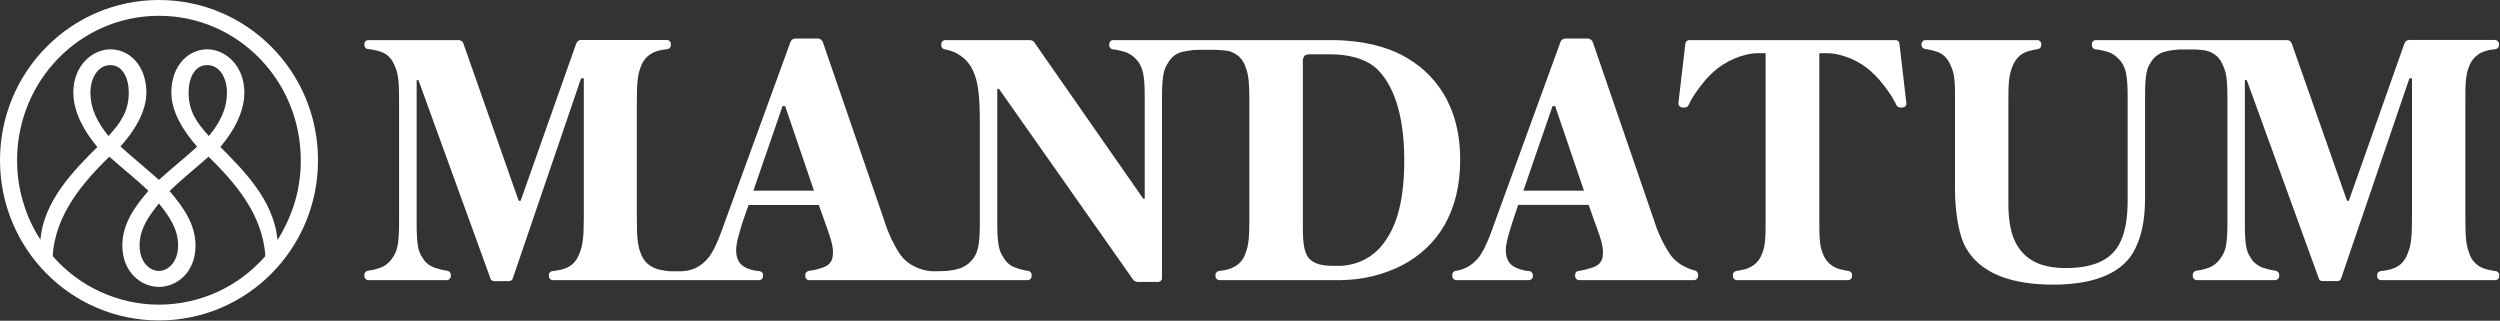
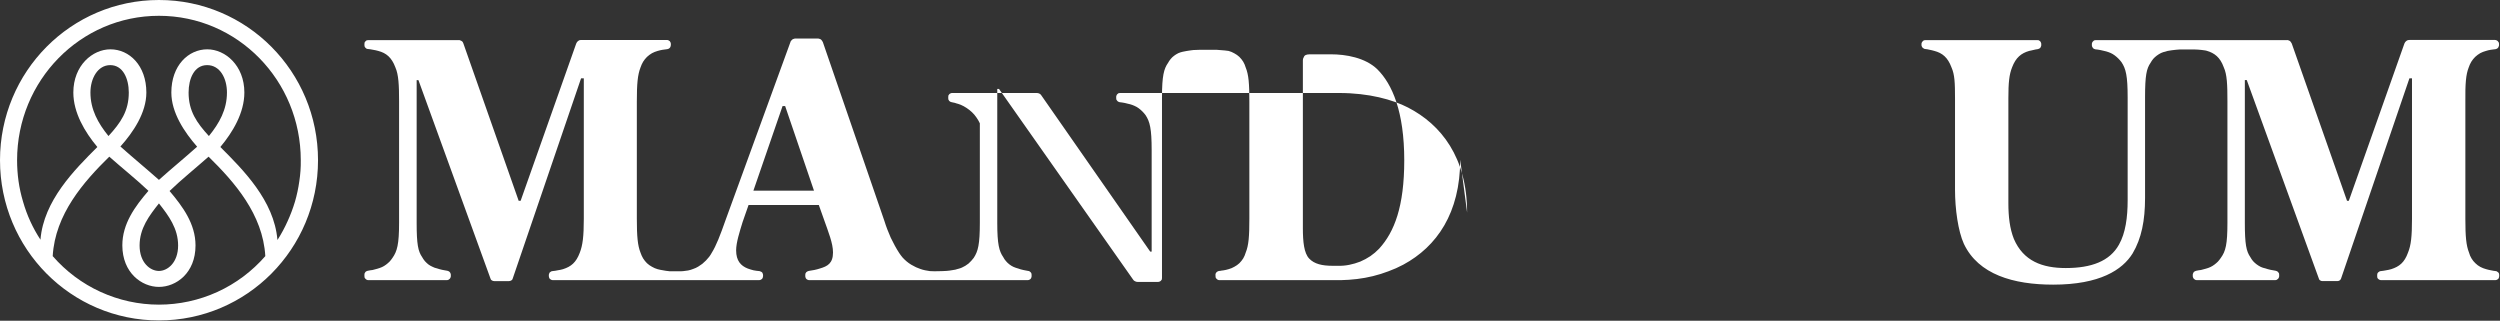
<svg xmlns="http://www.w3.org/2000/svg" version="1.2" viewBox="0 0 1551 199" width="1551" height="199">
  <rect x="0" y="0" width="1551" height="199" fill="#333333" stroke="none" />
  <title>mandatum-logo-2021-white-svg</title>
  <style>
		.s0 { fill: #ffffff } 
	</style>
  <g id="Layer_2">
    <g id="Layer_1-2">
-       <path fill-rule="evenodd" class="s0" d="m985.6 127.1h-43.7l-3.6 10.7c-1.8 5.9-4.1 12.7-4.1 17.4 0 6.6 3 9.7 7.3 11.3q0.9 0.4 1.7 0.6 0.9 0.3 1.9 0.5 0.9 0.2 1.8 0.4 0.9 0.1 1.9 0.2 0.4 0 0.8 0.2 0.4 0.2 0.7 0.6 0.3 0.3 0.5 0.7 0.2 0.5 0.2 0.9v0.7q0 0.5-0.2 0.9-0.2 0.5-0.5 0.8-0.4 0.4-0.8 0.6-0.5 0.2-1 0.2h-45.1q-0.4 0-0.9-0.2-0.4-0.2-0.8-0.6-0.3-0.3-0.5-0.8-0.2-0.4-0.2-0.9v-0.8q0-0.5 0.1-0.9 0.2-0.4 0.5-0.7 0.3-0.4 0.6-0.6 0.4-0.2 0.9-0.3 1-0.1 2-0.3 1-0.3 2-0.6 1-0.3 2-0.8 0.9-0.4 1.8-0.9 1.3-0.8 2.5-1.7 1.2-1 2.3-2.1 1-1 2-2.3 0.9-1.2 1.6-2.5c2.7-4.3 5.2-10.6 8.6-20.4l40.2-110.3q0.1-0.5 0.4-0.9 0.3-0.4 0.8-0.7 0.4-0.2 0.9-0.4 0.4-0.2 1-0.2h13.9q0.5 0 1 0.2 0.5 0.2 0.9 0.5 0.4 0.3 0.7 0.7 0.3 0.4 0.5 0.9l38.1 110.9q0.8 2.6 1.8 5.2 1 2.6 2.2 5.1 1.1 2.5 2.5 4.9 1.3 2.4 2.8 4.7 0.9 1.5 2.1 2.8 1.1 1.3 2.5 2.4 1.3 1.1 2.7 2 1.5 0.9 3.1 1.6 0.7 0.4 1.4 0.7 0.7 0.3 1.4 0.5 0.7 0.3 1.4 0.5 0.7 0.2 1.5 0.4 0.4 0.1 0.7 0.4 0.3 0.2 0.6 0.5 0.2 0.3 0.3 0.7 0.2 0.4 0.2 0.8v1q0 0.5-0.2 0.9-0.2 0.5-0.6 0.8-0.3 0.4-0.8 0.6-0.4 0.2-0.9 0.2h-71.3q-0.5 0-1-0.2-0.4-0.2-0.8-0.6-0.3-0.3-0.5-0.8-0.2-0.4-0.2-0.9v-0.8q0-0.4 0.2-0.9 0.1-0.4 0.4-0.7 0.3-0.3 0.7-0.6 0.4-0.2 0.9-0.2 0.8-0.2 1.7-0.3 0.9-0.2 1.7-0.4 0.9-0.1 1.8-0.4 0.8-0.2 1.7-0.5c4.7-1.3 8.2-3.1 8.2-9.9 0-5.7-2.9-12.7-5.7-20.4zm-40.5-8.8h37.6l-17.9-52.5h-1.6z" />
      <path class="s0" d="m1531.6 41.8q0.6-1.8 1.6-3.5 1-1.6 2.4-3 1.4-1.3 3.1-2.3 1.7-0.9 3.6-1.4 0.7-0.2 1.4-0.4 0.8-0.1 1.5-0.3 0.8-0.1 1.5-0.2 0.8-0.1 1.6-0.2 0.4-0.1 0.8-0.3 0.4-0.2 0.7-0.6 0.3-0.3 0.4-0.8 0.2-0.4 0.2-0.8v-0.7q0-0.5-0.2-1-0.2-0.4-0.6-0.8-0.3-0.3-0.8-0.5-0.4-0.2-0.9-0.2h-53.1q-0.5 0-1 0.1-0.5 0.2-0.9 0.5-0.4 0.3-0.7 0.7-0.3 0.4-0.5 0.9l-34.5 97.6h-1.1l-34.3-97.6q-0.2-0.4-0.5-0.8-0.3-0.5-0.7-0.8-0.4-0.2-0.9-0.4-0.5-0.2-1-0.1h-118.4q-0.5 0-0.9 0.1-0.5 0.2-0.8 0.6-0.4 0.3-0.6 0.8-0.2 0.4-0.2 0.9v0.8q0 0.5 0.2 0.9 0.2 0.4 0.4 0.7 0.3 0.4 0.7 0.6 0.4 0.2 0.8 0.3 0.9 0.1 1.7 0.2 0.9 0.2 1.7 0.3 0.9 0.2 1.7 0.4 0.8 0.1 1.7 0.4 1.4 0.4 2.8 1 1.3 0.6 2.5 1.5 1.2 0.9 2.3 2 1 1 1.9 2.2c2.7 4.1 3.8 8.4 3.8 21.8v63.8c0 10.6-1.3 20.4-5.4 27.6-5.7 10.2-17 14.5-33 14.5-14.5 0-26.3-4.3-32.2-18.1-2.5-6.3-3.4-13.6-3.4-22.2v-65c0-9.7 0.5-14.7 2.3-19.2 2.3-6.1 5.7-8.8 10.6-10.2q0.7-0.2 1.4-0.3 0.6-0.2 1.3-0.3 0.6-0.2 1.3-0.3 0.7-0.1 1.3-0.2 0.5-0.1 0.9-0.3 0.4-0.2 0.7-0.5 0.3-0.4 0.4-0.8 0.2-0.4 0.2-0.8v-0.8q0-0.5-0.2-0.9-0.2-0.5-0.5-0.8-0.4-0.4-0.8-0.6-0.5-0.1-1-0.1h-69.3q-0.5 0-0.9 0.1-0.5 0.2-0.8 0.6-0.4 0.3-0.6 0.8-0.2 0.4-0.2 0.9v0.7q0 0.4 0.2 0.8 0.2 0.5 0.5 0.8 0.3 0.3 0.7 0.5 0.4 0.3 0.8 0.3 0.7 0.1 1.5 0.2 0.7 0.1 1.4 0.3 0.7 0.1 1.4 0.3 0.8 0.2 1.5 0.4c4.9 1.3 8.3 4 10.6 10.2 2 4.5 2.2 9.5 2.2 19.4v56.6c0 11.8 1.9 25.6 5.5 33.5 9 19 30.7 25.3 55.4 25.3 29 0 43-9.2 49.3-19.4 5.5-9.3 7.7-20.4 7.7-34.4v-62.5c0-13.4 0.9-17.7 3.4-21.3q0.7-1.3 1.7-2.5 1-1.1 2.2-2 1.2-0.9 2.6-1.6 1.3-0.6 2.8-0.9l1.3-0.4q1.2-0.2 2.5-0.4 1.2-0.2 2.5-0.3 1.2-0.1 2.5-0.2 1.3 0 2.5 0h4.5q1.1 0 2.2 0 1.1 0 2.2 0.1 1.1 0.1 2.2 0.2 1.1 0.1 2.2 0.3l0.9 0.2c4.9 1.4 8.4 4.1 10.6 10.2 2.1 4.5 2.3 11.1 2.3 21.1v75.4c0 13.4-1.1 17.7-4.1 21.8q-0.8 1.2-1.8 2.3-1 1-2.2 1.9-1.2 0.9-2.5 1.5-1.3 0.6-2.8 1-0.7 0.2-1.5 0.4-0.7 0.2-1.5 0.4-0.7 0.1-1.5 0.2-0.8 0.2-1.5 0.3-0.5 0.1-0.8 0.3-0.4 0.2-0.7 0.5-0.3 0.4-0.4 0.8-0.2 0.4-0.2 0.8v0.9q0 0.5 0.2 0.9 0.2 0.5 0.5 0.8 0.4 0.4 0.8 0.6 0.5 0.2 1 0.2h48.6q0.5 0 1-0.2 0.4-0.2 0.8-0.6 0.3-0.3 0.5-0.8 0.2-0.4 0.2-0.9v-0.8q0-0.5-0.1-0.9-0.2-0.4-0.5-0.7-0.3-0.4-0.7-0.6-0.4-0.2-0.8-0.3-0.8-0.1-1.6-0.3-0.9-0.1-1.7-0.3-0.8-0.2-1.6-0.4-0.8-0.2-1.6-0.5-1.5-0.3-2.8-0.9-1.4-0.7-2.6-1.6-1.2-0.9-2.2-2-1-1.2-1.7-2.5c-2.5-3.6-3.4-7.9-3.4-21.2v-88.6h1.2l44.7 123.1q0.1 0.4 0.3 0.7 0.2 0.3 0.6 0.5 0.3 0.2 0.6 0.3 0.4 0.1 0.8 0.1h9.2q0.4 0 0.7-0.1 0.4-0.1 0.7-0.3 0.3-0.2 0.5-0.5 0.3-0.3 0.4-0.7l42.4-124.2h1.6v87.2c0 10.9-0.6 16.4-2.5 21-2.2 6.1-5.4 8.6-10.4 10.2q-0.8 0.2-1.6 0.4-0.8 0.2-1.6 0.3-0.8 0.2-1.7 0.3-0.8 0.1-1.6 0.2-0.5 0-0.9 0.3-0.4 0.2-0.7 0.5-0.3 0.3-0.5 0.8-0.1 0.4-0.1 0.8v0.8q0 0.4 0.1 0.9 0.2 0.5 0.6 0.8 0.3 0.3 0.8 0.5 0.4 0.2 0.9 0.2h70.9q0.5 0 0.9-0.2 0.5-0.2 0.8-0.5 0.4-0.3 0.5-0.8 0.2-0.5 0.2-0.9v-0.8q0-0.4-0.1-0.8-0.2-0.5-0.5-0.8-0.3-0.3-0.7-0.5-0.4-0.3-0.8-0.3-0.8-0.1-1.5-0.2-0.8-0.1-1.5-0.3-0.8-0.1-1.5-0.3-0.8-0.2-1.5-0.4-1.9-0.5-3.6-1.4-1.7-0.9-3.1-2.3-1.4-1.3-2.4-3-1-1.6-1.5-3.5c-1.8-4.5-2.3-10.1-2.3-21v-72.9c-0.1-10.9 0.3-16.6 2.1-21.1z" />
-       <path fill-rule="evenodd" class="s0" d="m905.9 99.1c0 33-14.5 53.9-35.3 65.1q-4.5 2.4-9.2 4.1-4.7 1.8-9.6 3-4.9 1.2-9.9 1.8-5 0.6-10 0.7h-75.4q-0.5 0-0.9-0.2-0.5-0.2-0.8-0.6-0.4-0.3-0.6-0.8-0.1-0.4-0.1-0.9v-0.7q-0.1-0.5 0.1-0.9 0.2-0.4 0.5-0.8 0.3-0.3 0.7-0.5 0.4-0.2 0.8-0.3 0.8 0 1.5-0.2 0.8-0.1 1.5-0.2 0.8-0.2 1.5-0.3 0.8-0.2 1.5-0.4 1.9-0.5 3.6-1.5 1.7-0.9 3.1-2.2 1.4-1.4 2.4-3 1-1.7 1.5-3.5c1.9-4.6 2.3-10.2 2.3-21.1v-72.8c0-10.9-0.4-16.5-2.3-21.1q-0.5-1.8-1.5-3.5-1-1.6-2.4-3-1.4-1.3-3.1-2.2-1.7-1-3.6-1.5-1.2-0.1-2.4-0.3-1.3-0.1-2.5-0.2-1.2-0.1-2.5-0.2-1.2 0-2.5 0h-7.9q-1.3 0-2.7 0.1-1.3 0-2.6 0.2-1.3 0.1-2.7 0.4-1.3 0.2-2.6 0.5-1.4 0.3-2.8 0.9-1.4 0.7-2.6 1.6-1.2 0.9-2.1 2-1 1.2-1.7 2.5c-2.5 3.6-3.7 7.9-3.7 21.3v112q0 0.5-0.1 1-0.2 0.4-0.6 0.8-0.3 0.3-0.8 0.5-0.4 0.2-0.9 0.2h-12.8q-0.4 0-0.8-0.1-0.4-0.1-0.7-0.3-0.4-0.2-0.7-0.4-0.3-0.3-0.5-0.6l-83.2-118.3h-1.1v83.1c0 13.3 1.2 17.6 3.7 21.2q0.7 1.4 1.7 2.5 0.9 1.1 2.2 2.1 1.2 0.9 2.5 1.5 1.4 0.6 2.9 1 0.7 0.2 1.5 0.5 0.8 0.2 1.6 0.4 0.7 0.2 1.5 0.3 0.8 0.2 1.6 0.3 0.5 0 0.9 0.3 0.3 0.2 0.6 0.5 0.3 0.3 0.5 0.8 0.1 0.4 0.1 0.8v0.8q0 0.5-0.2 1-0.1 0.4-0.5 0.8-0.3 0.3-0.8 0.5-0.4 0.2-0.9 0.2h-135.6q-0.5 0-0.9-0.2-0.5-0.2-0.8-0.5-0.4-0.4-0.5-0.8-0.2-0.5-0.2-1v-0.8q0-0.4 0.1-0.8 0.2-0.4 0.5-0.8 0.3-0.3 0.7-0.5 0.3-0.2 0.8-0.3 0.9-0.1 1.7-0.3 0.9-0.1 1.8-0.3 0.8-0.2 1.7-0.4 0.9-0.3 1.7-0.5c4.8-1.4 8.2-3.2 8.2-10 0-5.7-2.9-12.7-5.6-20.4l-3.2-9h-43.6l-3.7 10.6c-1.8 5.9-4 12.7-4 17.5 0 6.5 2.9 9.6 7.2 11.3q0.9 0.3 1.8 0.6 0.9 0.2 1.8 0.5 0.9 0.2 1.8 0.3 0.9 0.1 1.9 0.2 0.4 0.1 0.8 0.3 0.5 0.2 0.8 0.5 0.3 0.3 0.4 0.8 0.2 0.4 0.2 0.9v0.7q0 0.4-0.2 0.9-0.2 0.5-0.5 0.8-0.4 0.3-0.8 0.5-0.5 0.2-1 0.2h-127.9q-0.5 0-1-0.2-0.4-0.2-0.8-0.5-0.3-0.3-0.5-0.8-0.2-0.5-0.2-0.9v-0.8q0-0.4 0.2-0.8 0.1-0.5 0.4-0.8 0.3-0.3 0.7-0.5 0.5-0.3 0.9-0.3 0.8-0.1 1.7-0.2 0.8-0.1 1.6-0.3 0.8-0.1 1.7-0.3 0.8-0.2 1.6-0.4c5-1.6 8.1-4.1 10.4-10.2 1.8-4.6 2.5-10.1 2.5-21v-87.2h-1.7l-42.4 124.2q-0.1 0.4-0.3 0.7-0.3 0.3-0.6 0.5-0.3 0.2-0.7 0.3-0.3 0.1-0.7 0.1h-9.2q-0.4 0-0.7-0.1-0.4-0.1-0.7-0.3-0.3-0.2-0.6-0.5-0.2-0.3-0.3-0.7l-44.7-123.1h-1.1v88.6c0 13.3 0.9 17.6 3.4 21.2q0.7 1.3 1.7 2.5 1 1.1 2.1 2 1.2 0.9 2.6 1.5 1.3 0.7 2.8 1 0.8 0.3 1.6 0.5 0.8 0.2 1.6 0.4 0.8 0.2 1.6 0.3 0.8 0.2 1.7 0.3 0.4 0.1 0.8 0.3 0.4 0.2 0.7 0.6 0.3 0.3 0.4 0.7 0.2 0.4 0.2 0.9v0.8q0 0.5-0.2 0.9-0.2 0.5-0.5 0.8-0.4 0.4-0.8 0.6-0.5 0.2-1 0.2h-48.7q-0.5 0-0.9-0.2-0.5-0.2-0.8-0.6-0.4-0.3-0.6-0.8-0.1-0.4-0.1-0.9v-0.9q0-0.4 0.1-0.8 0.2-0.4 0.5-0.8 0.2-0.3 0.6-0.5 0.4-0.2 0.8-0.3 0.8-0.1 1.6-0.3 0.7-0.1 1.5-0.2 0.8-0.2 1.5-0.4 0.8-0.2 1.5-0.4 1.4-0.4 2.8-1 1.3-0.6 2.5-1.5 1.2-0.9 2.2-1.9 1-1.1 1.8-2.3c2.9-4.1 4.1-8.4 4.1-21.8v-75.4c0-10-0.3-16.5-2.3-21-2.3-6.2-5.7-8.9-10.6-10.2q-0.8-0.2-1.6-0.4-0.8-0.2-1.6-0.3-0.8-0.2-1.6-0.3-0.8-0.1-1.6-0.2-0.5 0-0.9-0.2-0.4-0.3-0.7-0.6-0.3-0.3-0.5-0.8-0.1-0.4-0.1-0.8v-0.7q0-0.5 0.1-0.9 0.2-0.5 0.6-0.8 0.3-0.4 0.8-0.6 0.4-0.1 0.9-0.1h55.9q0.5-0.1 1 0.1 0.5 0.2 0.9 0.4 0.5 0.3 0.8 0.7 0.3 0.5 0.4 0.9l34.3 97.6h1.2l34.5-97.6q0.2-0.5 0.5-0.9 0.3-0.4 0.7-0.7 0.4-0.3 0.9-0.5 0.5-0.1 1-0.1h53.1q0.5 0 1 0.2 0.4 0.2 0.8 0.5 0.3 0.4 0.5 0.8 0.2 0.5 0.2 1v0.7q0 0.4-0.2 0.9-0.1 0.4-0.4 0.7-0.3 0.4-0.7 0.6-0.4 0.2-0.9 0.3-0.7 0.1-1.5 0.2-0.8 0.1-1.5 0.2-0.7 0.2-1.5 0.3-0.7 0.2-1.5 0.4-1.8 0.5-3.5 1.4-1.7 1-3.1 2.3-1.4 1.4-2.4 3-1 1.7-1.6 3.5c-1.8 4.6-2.3 10.2-2.3 21.1v72.8c0 10.9 0.5 16.6 2.3 21.1q0.6 1.8 1.6 3.5 1 1.6 2.4 3 1.4 1.3 3.1 2.2 1.7 1 3.5 1.5 0.9 0.2 1.7 0.4 0.8 0.2 1.7 0.3 0.8 0.2 1.7 0.3 0.8 0.1 1.7 0.2 0.3 0 0.7 0.1 0.3 0 0.7 0 0.3 0 0.7 0 0.3 0 0.7 0h3.3q0.7 0 1.5 0 0.7 0 1.5-0.1 0.7-0.1 1.5-0.2 0.7-0.1 1.5-0.2 0.8-0.2 1.6-0.4 0.9-0.3 1.7-0.6 0.8-0.3 1.5-0.6 0.8-0.4 1.5-0.8 1.3-0.8 2.5-1.7 1.2-1 2.3-2.1 1-1.1 2-2.3 0.9-1.2 1.6-2.5c2.7-4.3 5.2-10.7 8.6-20.4l40.2-110.3q0.1-0.5 0.5-0.9 0.3-0.4 0.7-0.7 0.4-0.3 0.9-0.4 0.4-0.2 1-0.2h13.9q0.5 0 1 0.2 0.5 0.1 0.9 0.4 0.4 0.3 0.7 0.8 0.3 0.4 0.5 0.8l38.2 111q0.8 2.6 1.8 5.2 1 2.6 2.1 5.1 1.2 2.5 2.5 4.9 1.3 2.4 2.8 4.7 1 1.5 2.1 2.8 1.2 1.3 2.5 2.4 1.3 1.1 2.8 2 1.5 0.9 3 1.6 1.4 0.6 2.8 1.1 1.4 0.5 2.9 0.8 1.4 0.3 2.9 0.5 1.5 0.1 2.9 0.1c1.6 0 7.5-0.1 9.2-0.4q1.9-0.3 3.7-0.6 0.5-0.2 1-0.3 0.6-0.1 1.1-0.3 0.5-0.1 1-0.3 0.5-0.2 1-0.4 1.1-0.5 2.1-1.1 1-0.7 2-1.4 0.9-0.8 1.7-1.7 0.8-0.9 1.5-1.8c2.7-4.1 3.8-8.4 3.8-21.8v-61.7c0-17.6-1.1-26-4.3-32.8q-0.9-1.9-2.1-3.6-1.2-1.8-2.8-3.3-1.5-1.4-3.3-2.6-1.8-1.2-3.7-2-0.7-0.3-1.4-0.5-0.7-0.2-1.4-0.4-0.7-0.3-1.4-0.4-0.7-0.2-1.4-0.3-0.5-0.1-0.9-0.3-0.3-0.2-0.6-0.5-0.3-0.4-0.5-0.8-0.1-0.4-0.1-0.9v-0.7q0-0.5 0.1-1 0.2-0.4 0.6-0.8 0.3-0.3 0.8-0.5 0.4-0.2 0.9-0.2h52.6q0.4 0 0.8 0.1 0.4 0.1 0.8 0.3 0.3 0.2 0.6 0.4 0.3 0.3 0.5 0.6l67.6 97h0.9v-62.9c0-13.4-1.1-17.7-3.8-21.8q-0.9-1.2-1.9-2.2-1.1-1.1-2.3-2-1.2-0.9-2.6-1.5-1.3-0.6-2.7-1-0.9-0.3-1.7-0.4-0.8-0.2-1.6-0.4-0.8-0.1-1.7-0.3-0.8-0.1-1.6-0.2-0.5-0.1-0.8-0.3-0.4-0.2-0.7-0.6-0.3-0.3-0.5-0.7-0.1-0.4-0.1-0.9v-0.8q0-0.5 0.2-0.9 0.2-0.5 0.5-0.8 0.4-0.4 0.8-0.6 0.5-0.1 1-0.1h135.8c18.5 0 33.2 4.1 42.7 9 20.6 10.6 36.7 31 36.7 65.2zm-400.9 19.2l-17.9-52.5h-1.6l-18.1 52.5zm366.2-18.8c0-30.1-7.4-47.3-16.7-56.5-7.5-7.3-19.7-9.3-28.7-9.3h-12.2c-1.9 0-3.5 0-4.4 1.1q-0.2 0.4-0.4 0.8-0.2 0.5-0.4 0.9-0.1 0.5-0.1 1 0 0.5 0 0.9v103.2c0 8.4 0.7 15.4 3.9 18.8 3.2 3.4 8.1 4.5 14.5 4.5h3.4q3.5 0.1 7-0.6 3.5-0.7 6.8-2 3.3-1.4 6.3-3.4 2.9-2 5.4-4.6c9.5-10.4 15.6-26.2 15.6-54.8z" />
-       <path class="s0" d="m1182.7 63.9l-4.3-36.9q0-0.4-0.2-0.8-0.2-0.4-0.6-0.7-0.3-0.3-0.7-0.5-0.5-0.1-0.9-0.1h-128q-0.4 0-0.8 0.1-0.4 0.2-0.8 0.5-0.3 0.3-0.5 0.7-0.2 0.4-0.3 0.8l-4.3 36.9q-0.1 0.5 0.1 1 0.2 0.5 0.5 0.9 0.4 0.4 0.8 0.6 0.5 0.3 1.1 0.3h1.5q0.3 0 0.6-0.1 0.4-0.1 0.7-0.3 0.2-0.2 0.5-0.4 0.2-0.3 0.4-0.6 1.4-2.9 3.1-5.7 1.8-2.7 3.7-5.3 2-2.6 4.1-5.1 2.2-2.4 4.6-4.6c7.1-6.6 18.4-11.6 27.7-11.6h4.7v104.3c0 10-0.2 15-2 19.5q-0.6 1.8-1.6 3.5-1 1.6-2.4 3-1.4 1.3-3.1 2.2-1.7 1-3.5 1.5-0.7 0.2-1.4 0.3-0.7 0.2-1.4 0.3-0.7 0.2-1.4 0.3-0.7 0.1-1.4 0.2-0.4 0.1-0.8 0.3-0.4 0.2-0.7 0.5-0.3 0.4-0.5 0.8-0.1 0.4-0.1 0.8v0.8q0 0.5 0.1 0.9 0.2 0.5 0.6 0.8 0.3 0.4 0.8 0.6 0.4 0.2 0.9 0.2h69.1q0.5 0 0.9-0.2 0.5-0.2 0.8-0.6 0.4-0.3 0.6-0.8 0.1-0.4 0.1-0.9v-0.8q0-0.4-0.1-0.8-0.2-0.4-0.5-0.8-0.3-0.3-0.7-0.5-0.4-0.2-0.8-0.3-0.7-0.1-1.4-0.2-0.7-0.1-1.4-0.3-0.7-0.1-1.4-0.3-0.7-0.1-1.4-0.3-1.8-0.5-3.5-1.5-1.7-0.9-3.1-2.2-1.4-1.4-2.4-3-1-1.7-1.6-3.5c-1.8-4.5-2-9.5-2-19.5v-104.3h4.7c9.3 0 20.6 4.9 27.7 11.6q2.4 2.2 4.6 4.6 2.1 2.5 4.1 5.1 1.9 2.6 3.7 5.3 1.7 2.8 3.1 5.7 0.2 0.3 0.4 0.6 0.3 0.2 0.6 0.4 0.2 0.2 0.6 0.3 0.3 0.1 0.6 0.1h1.5q0.6-0.1 1-0.3 0.5-0.2 0.9-0.6 0.3-0.4 0.5-0.9 0.1-0.5 0-1z" />
+       <path fill-rule="evenodd" class="s0" d="m905.9 99.1c0 33-14.5 53.9-35.3 65.1q-4.5 2.4-9.2 4.1-4.7 1.8-9.6 3-4.9 1.2-9.9 1.8-5 0.6-10 0.7h-75.4q-0.5 0-0.9-0.2-0.5-0.2-0.8-0.6-0.4-0.3-0.6-0.8-0.1-0.4-0.1-0.9v-0.7q-0.1-0.5 0.1-0.9 0.2-0.4 0.5-0.8 0.3-0.3 0.7-0.5 0.4-0.2 0.8-0.3 0.8 0 1.5-0.2 0.8-0.1 1.5-0.2 0.8-0.2 1.5-0.3 0.8-0.2 1.5-0.4 1.9-0.5 3.6-1.5 1.7-0.9 3.1-2.2 1.4-1.4 2.4-3 1-1.7 1.5-3.5c1.9-4.6 2.3-10.2 2.3-21.1v-72.8c0-10.9-0.4-16.5-2.3-21.1q-0.5-1.8-1.5-3.5-1-1.6-2.4-3-1.4-1.3-3.1-2.2-1.7-1-3.6-1.5-1.2-0.1-2.4-0.3-1.3-0.1-2.5-0.2-1.2-0.1-2.5-0.2-1.2 0-2.5 0h-7.9q-1.3 0-2.7 0.1-1.3 0-2.6 0.2-1.3 0.1-2.7 0.4-1.3 0.2-2.6 0.5-1.4 0.3-2.8 0.9-1.4 0.7-2.6 1.6-1.2 0.9-2.1 2-1 1.2-1.7 2.5c-2.5 3.6-3.7 7.9-3.7 21.3v112q0 0.5-0.1 1-0.2 0.4-0.6 0.8-0.3 0.3-0.8 0.5-0.4 0.2-0.9 0.2h-12.8q-0.4 0-0.8-0.1-0.4-0.1-0.7-0.3-0.4-0.2-0.7-0.4-0.3-0.3-0.5-0.6l-83.2-118.3h-1.1v83.1c0 13.3 1.2 17.6 3.7 21.2q0.7 1.4 1.7 2.5 0.9 1.1 2.2 2.1 1.2 0.9 2.5 1.5 1.4 0.6 2.9 1 0.7 0.2 1.5 0.5 0.8 0.2 1.6 0.4 0.7 0.2 1.5 0.3 0.8 0.2 1.6 0.3 0.5 0 0.9 0.3 0.3 0.2 0.6 0.5 0.3 0.3 0.5 0.8 0.1 0.4 0.1 0.8v0.8q0 0.5-0.2 1-0.1 0.4-0.5 0.8-0.3 0.3-0.8 0.5-0.4 0.2-0.9 0.2h-135.6q-0.5 0-0.9-0.2-0.5-0.2-0.8-0.5-0.4-0.4-0.5-0.8-0.2-0.5-0.2-1v-0.8q0-0.4 0.1-0.8 0.2-0.4 0.5-0.8 0.3-0.3 0.7-0.5 0.3-0.2 0.8-0.3 0.9-0.1 1.7-0.3 0.9-0.1 1.8-0.3 0.8-0.2 1.7-0.4 0.9-0.3 1.7-0.5c4.8-1.4 8.2-3.2 8.2-10 0-5.7-2.9-12.7-5.6-20.4l-3.2-9h-43.6l-3.7 10.6c-1.8 5.9-4 12.7-4 17.5 0 6.5 2.9 9.6 7.2 11.3q0.9 0.3 1.8 0.6 0.9 0.2 1.8 0.5 0.9 0.2 1.8 0.3 0.9 0.1 1.9 0.2 0.4 0.1 0.8 0.3 0.5 0.2 0.8 0.5 0.3 0.3 0.4 0.8 0.2 0.4 0.2 0.9v0.7q0 0.4-0.2 0.9-0.2 0.5-0.5 0.8-0.4 0.3-0.8 0.5-0.5 0.2-1 0.2h-127.9q-0.5 0-1-0.2-0.4-0.2-0.8-0.5-0.3-0.3-0.5-0.8-0.2-0.5-0.2-0.9v-0.8q0-0.4 0.2-0.8 0.1-0.5 0.4-0.8 0.3-0.3 0.7-0.5 0.5-0.3 0.9-0.3 0.8-0.1 1.7-0.2 0.8-0.1 1.6-0.3 0.8-0.1 1.7-0.3 0.8-0.2 1.6-0.4c5-1.6 8.1-4.1 10.4-10.2 1.8-4.6 2.5-10.1 2.5-21v-87.2h-1.7l-42.4 124.2q-0.1 0.4-0.3 0.7-0.3 0.3-0.6 0.5-0.3 0.2-0.7 0.3-0.3 0.1-0.7 0.1h-9.2q-0.4 0-0.7-0.1-0.4-0.1-0.7-0.3-0.3-0.2-0.6-0.5-0.2-0.3-0.3-0.7l-44.7-123.1h-1.1v88.6c0 13.3 0.9 17.6 3.4 21.2q0.7 1.3 1.7 2.5 1 1.1 2.1 2 1.2 0.9 2.6 1.5 1.3 0.7 2.8 1 0.8 0.3 1.6 0.5 0.8 0.2 1.6 0.4 0.8 0.2 1.6 0.3 0.8 0.2 1.7 0.3 0.4 0.1 0.8 0.3 0.4 0.2 0.7 0.6 0.3 0.3 0.4 0.7 0.2 0.4 0.2 0.9v0.8q0 0.5-0.2 0.9-0.2 0.5-0.5 0.8-0.4 0.4-0.8 0.6-0.5 0.2-1 0.2h-48.7q-0.5 0-0.9-0.2-0.5-0.2-0.8-0.6-0.4-0.3-0.6-0.8-0.1-0.4-0.1-0.9v-0.9q0-0.4 0.1-0.8 0.2-0.4 0.5-0.8 0.2-0.3 0.6-0.5 0.4-0.2 0.8-0.3 0.8-0.1 1.6-0.3 0.7-0.1 1.5-0.2 0.8-0.2 1.5-0.4 0.8-0.2 1.5-0.4 1.4-0.4 2.8-1 1.3-0.6 2.5-1.5 1.2-0.9 2.2-1.9 1-1.1 1.8-2.3c2.9-4.1 4.1-8.4 4.1-21.8v-75.4c0-10-0.3-16.5-2.3-21-2.3-6.2-5.7-8.9-10.6-10.2q-0.8-0.2-1.6-0.4-0.8-0.2-1.6-0.3-0.8-0.2-1.6-0.3-0.8-0.1-1.6-0.2-0.5 0-0.9-0.2-0.4-0.3-0.7-0.6-0.3-0.3-0.5-0.8-0.1-0.4-0.1-0.8v-0.7q0-0.5 0.1-0.9 0.2-0.5 0.6-0.8 0.3-0.4 0.8-0.6 0.4-0.1 0.9-0.1h55.9q0.5-0.1 1 0.1 0.5 0.2 0.9 0.4 0.5 0.3 0.8 0.7 0.3 0.5 0.4 0.9l34.3 97.6h1.2l34.5-97.6q0.2-0.5 0.5-0.9 0.3-0.4 0.7-0.7 0.4-0.3 0.9-0.5 0.5-0.1 1-0.1h53.1q0.5 0 1 0.2 0.4 0.2 0.8 0.5 0.3 0.4 0.5 0.8 0.2 0.5 0.2 1v0.7q0 0.4-0.2 0.9-0.1 0.4-0.4 0.7-0.3 0.4-0.7 0.6-0.4 0.2-0.9 0.3-0.7 0.1-1.5 0.2-0.8 0.1-1.5 0.2-0.7 0.2-1.5 0.3-0.7 0.2-1.5 0.4-1.8 0.5-3.5 1.4-1.7 1-3.1 2.3-1.4 1.4-2.4 3-1 1.7-1.6 3.5c-1.8 4.6-2.3 10.2-2.3 21.1v72.8c0 10.9 0.5 16.6 2.3 21.1q0.6 1.8 1.6 3.5 1 1.6 2.4 3 1.4 1.3 3.1 2.2 1.7 1 3.5 1.5 0.9 0.2 1.7 0.4 0.8 0.2 1.7 0.3 0.8 0.2 1.7 0.3 0.8 0.1 1.7 0.2 0.3 0 0.7 0.1 0.3 0 0.7 0 0.3 0 0.7 0 0.3 0 0.7 0h3.3q0.7 0 1.5 0 0.7 0 1.5-0.1 0.7-0.1 1.5-0.2 0.7-0.1 1.5-0.2 0.8-0.2 1.6-0.4 0.9-0.3 1.7-0.6 0.8-0.3 1.5-0.6 0.8-0.4 1.5-0.8 1.3-0.8 2.5-1.7 1.2-1 2.3-2.1 1-1.1 2-2.3 0.9-1.2 1.6-2.5c2.7-4.3 5.2-10.7 8.6-20.4l40.2-110.3q0.1-0.5 0.5-0.9 0.3-0.4 0.7-0.7 0.4-0.3 0.9-0.4 0.4-0.2 1-0.2h13.9q0.5 0 1 0.2 0.5 0.1 0.9 0.4 0.4 0.3 0.7 0.8 0.3 0.4 0.5 0.8l38.2 111q0.8 2.6 1.8 5.2 1 2.6 2.1 5.1 1.2 2.5 2.5 4.9 1.3 2.4 2.8 4.7 1 1.5 2.1 2.8 1.2 1.3 2.5 2.4 1.3 1.1 2.8 2 1.5 0.9 3 1.6 1.4 0.6 2.8 1.1 1.4 0.5 2.9 0.8 1.4 0.3 2.9 0.5 1.5 0.1 2.9 0.1c1.6 0 7.5-0.1 9.2-0.4q1.9-0.3 3.7-0.6 0.5-0.2 1-0.3 0.6-0.1 1.1-0.3 0.5-0.1 1-0.3 0.5-0.2 1-0.4 1.1-0.5 2.1-1.1 1-0.7 2-1.4 0.9-0.8 1.7-1.7 0.8-0.9 1.5-1.8c2.7-4.1 3.8-8.4 3.8-21.8v-61.7q-0.9-1.9-2.1-3.6-1.2-1.8-2.8-3.3-1.5-1.4-3.3-2.6-1.8-1.2-3.7-2-0.7-0.3-1.4-0.5-0.7-0.2-1.4-0.4-0.7-0.3-1.4-0.4-0.7-0.2-1.4-0.3-0.5-0.1-0.9-0.3-0.3-0.2-0.6-0.5-0.3-0.4-0.5-0.8-0.1-0.4-0.1-0.9v-0.7q0-0.5 0.1-1 0.2-0.4 0.6-0.8 0.3-0.3 0.8-0.5 0.4-0.2 0.9-0.2h52.6q0.4 0 0.8 0.1 0.4 0.1 0.8 0.3 0.3 0.2 0.6 0.4 0.3 0.3 0.5 0.6l67.6 97h0.9v-62.9c0-13.4-1.1-17.7-3.8-21.8q-0.9-1.2-1.9-2.2-1.1-1.1-2.3-2-1.2-0.9-2.6-1.5-1.3-0.6-2.7-1-0.9-0.3-1.7-0.4-0.8-0.2-1.6-0.4-0.8-0.1-1.7-0.3-0.8-0.1-1.6-0.2-0.5-0.1-0.8-0.3-0.4-0.2-0.7-0.6-0.3-0.3-0.5-0.7-0.1-0.4-0.1-0.9v-0.8q0-0.5 0.2-0.9 0.2-0.5 0.5-0.8 0.4-0.4 0.8-0.6 0.5-0.1 1-0.1h135.8c18.5 0 33.2 4.1 42.7 9 20.6 10.6 36.7 31 36.7 65.2zm-400.9 19.2l-17.9-52.5h-1.6l-18.1 52.5zm366.2-18.8c0-30.1-7.4-47.3-16.7-56.5-7.5-7.3-19.7-9.3-28.7-9.3h-12.2c-1.9 0-3.5 0-4.4 1.1q-0.2 0.4-0.4 0.8-0.2 0.5-0.4 0.9-0.1 0.5-0.1 1 0 0.5 0 0.9v103.2c0 8.4 0.7 15.4 3.9 18.8 3.2 3.4 8.1 4.5 14.5 4.5h3.4q3.5 0.1 7-0.6 3.5-0.7 6.8-2 3.3-1.4 6.3-3.4 2.9-2 5.4-4.6c9.5-10.4 15.6-26.2 15.6-54.8z" />
      <path fill-rule="evenodd" class="s0" d="m98.6 198.8c-54.5 0-98.6-44.4-98.6-99.4 0-55 44.1-99.4 98.6-99.4 54.6 0 98.7 44.4 98.7 99.4 0 55-44.1 99.4-98.7 99.4zm-36.2-17.7c11.4 5.2 23.7 7.9 36.2 7.9 12.5 0 24.9-2.7 36.3-7.9 11.4-5.2 21.5-12.8 29.7-22.2-1.5-26-19.2-46-35.2-61.7-7.2 6.4-17.3 14.6-24.2 21.3 8.1 9.6 16.1 20.3 16.1 33.8 0 17.1-12 25.7-22.7 25.7-10.6 0-22.7-8.7-22.7-25.8 0-13.4 7.9-24.2 16.2-33.8-6.9-6.6-17.1-14.8-24.3-21.2-15.9 15.6-33.6 35.7-35.1 61.7 8.2 9.4 18.3 17 29.7 22.2zm109.8-32.3q3.5-5.5 6.2-11.5 2.7-5.9 4.6-12.2 1.8-6.2 2.7-12.7 1-6.5 0.9-13c0-49.4-39.1-89.6-88-89.6-48.8 0-88 40.2-88 89.6q0 6.5 0.9 13 0.9 6.4 2.8 12.7 1.8 6.3 4.5 12.2 2.7 5.9 6.3 11.4c2-24.3 21.1-43.3 35.3-57.5-7.7-9.2-14.9-21.2-14.9-33.8 0-16.8 11.9-26.8 23-26.8 11.7 0 22.3 10 22.3 26.8 0 12.6-8.2 24.7-16.1 33.5 8.1 7.2 15.9 13.6 23.9 20.7 7.9-7.1 15.8-13.5 23.7-20.6-7.8-8.9-16-21-16-33.6 0-16.8 10.6-26.8 22.3-26.8 11.1 0 23 10 23 26.8 0 12.6-7.2 24.6-14.9 33.8 14.2 14.2 33.3 33.2 35.4 57.5zm-61.7 3.5c0-10.5-5.8-18.4-11.9-26.1-6.1 7.7-12 15.5-12 26.1 0 10.7 6.6 15.8 12 15.8 5.3 0 11.9-5.1 11.9-15.8zm-43.2-67.9q0 0 0 0 0 0 0 0zm0 0c7.6-8.3 12.6-15.5 12.6-27 0-8.6-3.6-17-11.5-17-7.8 0-12.3 8.3-12.3 17 0 10.5 4.7 19 11.2 27zm49.7-27c0 11.5 5 18.7 12.6 27 6.5-8 11.2-16.4 11.2-27 0-8.8-4.3-17-12.3-17-8 0-11.5 8.4-11.5 17z" />
    </g>
  </g>
</svg>